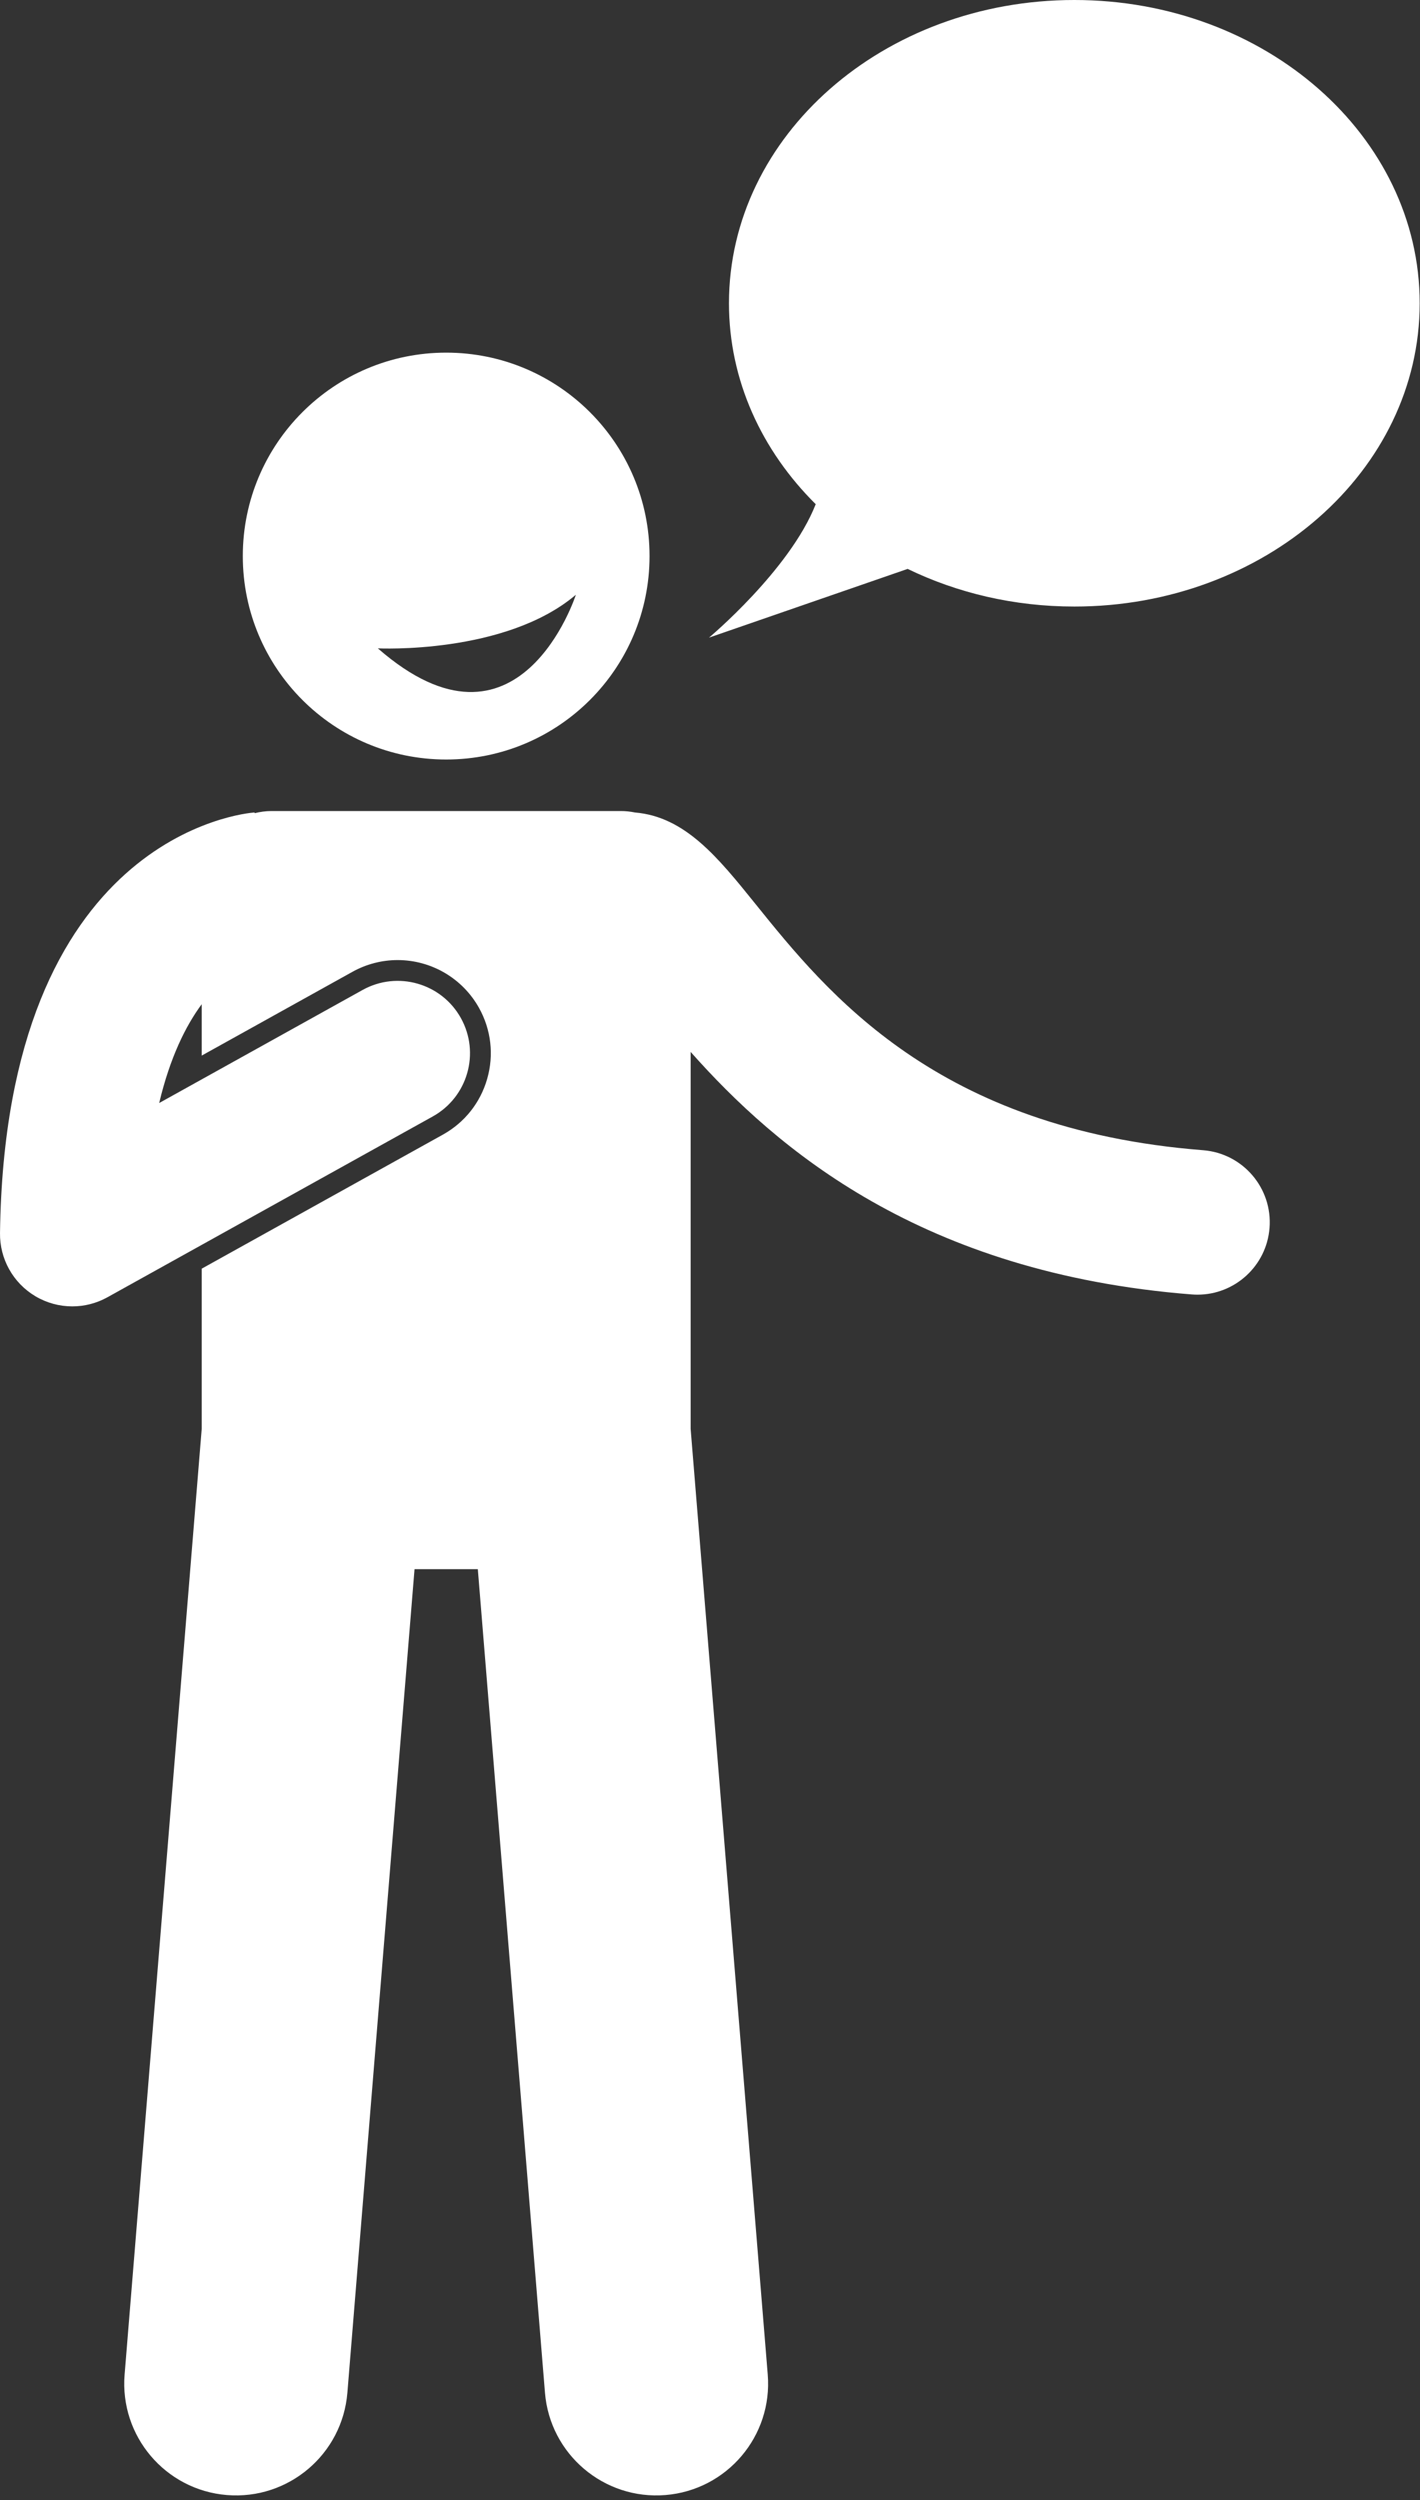
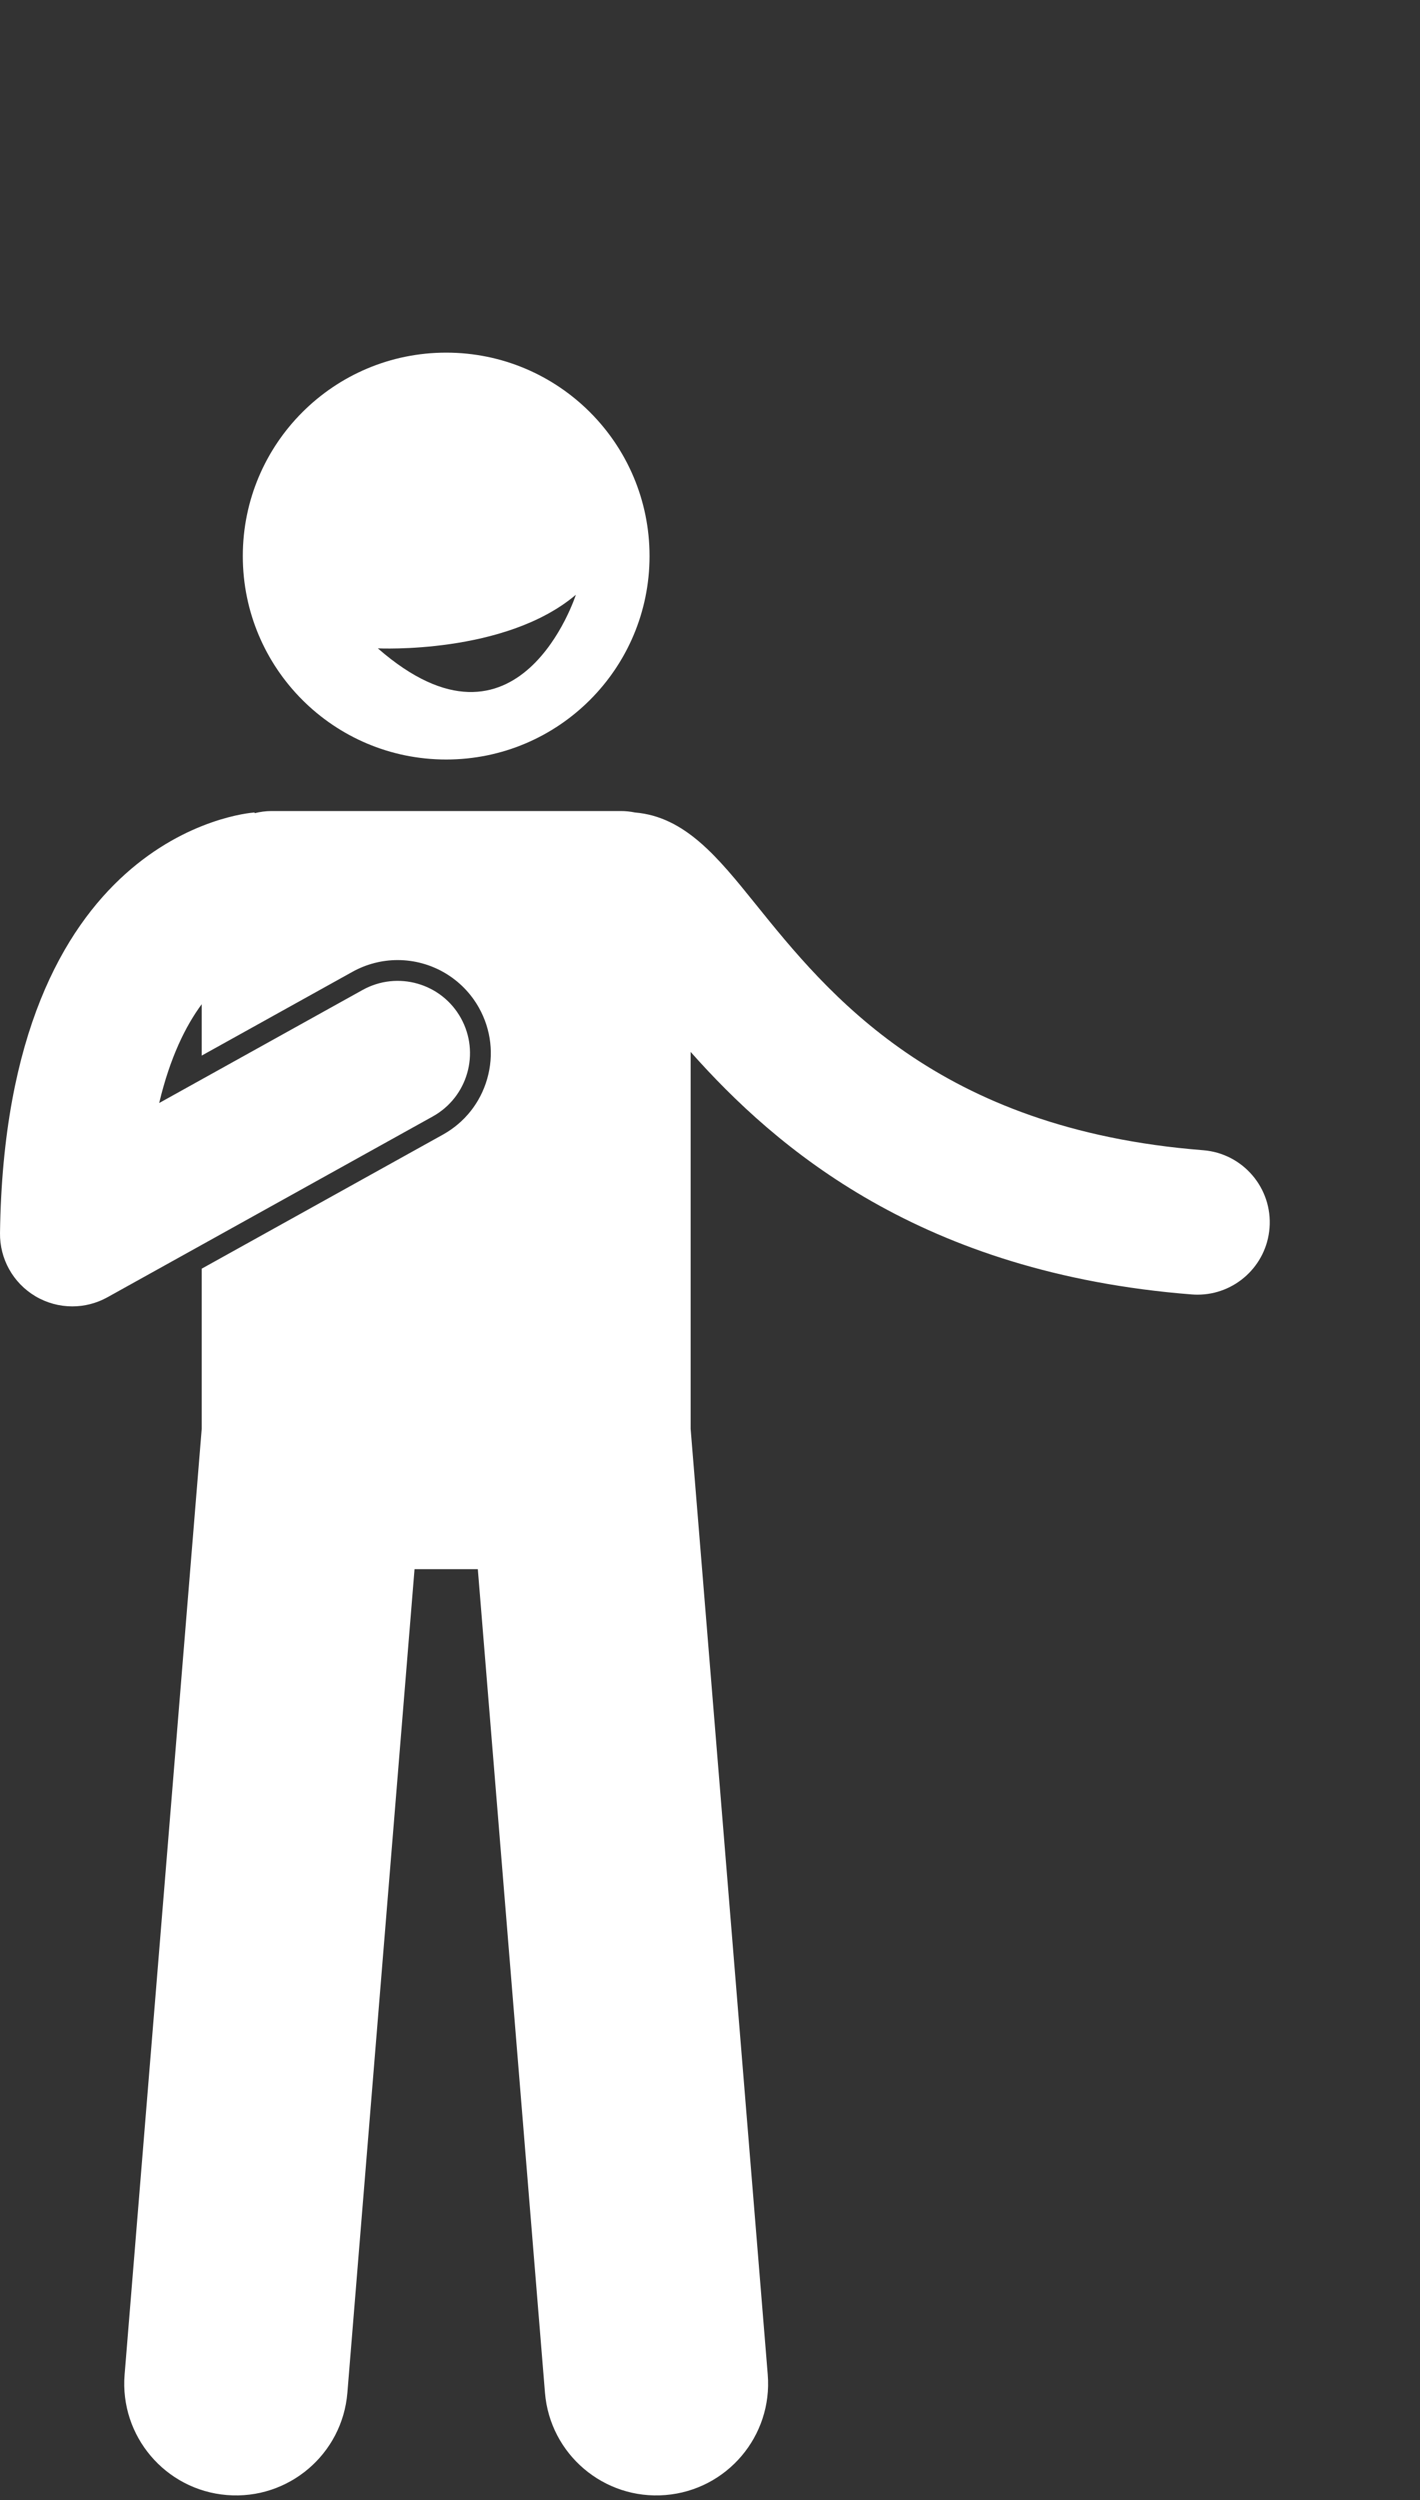
<svg xmlns="http://www.w3.org/2000/svg" fill="#ffffff" height="276.5" preserveAspectRatio="xMidYMid meet" version="1" viewBox="-0.0 0.0 157.1 276.5" width="157.1" zoomAndPan="magnify">
  <rect x="-0.0" y="0.0" width="157.1" height="276.5" fill="#333333" stroke="none" />
  <g id="change1_1">
-     <path d="M118.857,67.083c21.102,0,38.208-15.017,38.208-33.542C157.065,15.017,139.959,0,118.857,0 C97.755,0,80.648,15.017,80.648,33.542c0,8.525,3.63,16.303,9.598,22.221C87.383,63.043,78.44,70.521,78.44,70.521l21.976-7.601 C105.884,65.571,112.168,67.083,118.857,67.083z" fill="inherit" />
    <path d="M26.862,61.501c0,12.427,10.074,22.5,22.5,22.5c12.428,0,22.5-10.073,22.5-22.5c0-12.427-10.072-22.5-22.5-22.5 C36.936,39.001,26.862,49.074,26.862,61.501z M63.712,65.778c0,0-6.287,19.564-21.908,5.93 C41.803,71.708,55.896,72.408,63.712,65.778z" fill="inherit" />
    <path d="M3.897,143.351c1.262,0.754,2.682,1.132,4.103,1.132c1.337,0,2.676-0.335,3.885-1.007l7.112-3.951l28.885-16.049 c3.862-2.146,5.254-7.017,3.108-10.878c-2.146-3.862-7.016-5.254-10.878-3.108L21.22,119.987l-3.609,2.005 c1.201-5.047,2.931-8.528,4.705-10.929v5.684l16.679-9.267c1.528-0.849,3.255-1.298,4.995-1.298c3.742,0,7.195,2.031,9.011,5.299 c1.336,2.405,1.656,5.186,0.9,7.832s-2.497,4.838-4.901,6.175l-26.684,14.825v17.718l-8.53,104.591 c-0.555,6.807,4.514,12.773,11.318,13.327c6.805,0.554,12.773-4.51,13.328-11.317l7.429-91.083h7.002l7.429,91.083 c0.555,6.808,6.523,11.872,13.328,11.317c6.805-0.555,11.873-6.52,11.318-13.327l-8.53-104.591v-41.692 c9.499,10.703,25.54,24.474,55.442,26.824c0.214,0.017,0.426,0.025,0.636,0.025c4.134,0,7.638-3.183,7.967-7.374 c0.346-4.405-2.944-8.256-7.349-8.602c-29.44-2.313-41.527-17.311-49.525-27.236c-4.159-5.162-7.786-9.651-13.332-10.117 c-0.506-0.104-1.03-0.159-1.567-0.159H30.045c-0.647,0-1.272,0.088-1.873,0.238l-0.006-0.082 C27.04,89.938,0.593,92.38,0.001,136.376C-0.037,139.23,1.447,141.887,3.897,143.351z" fill="inherit" />
  </g>
</svg>